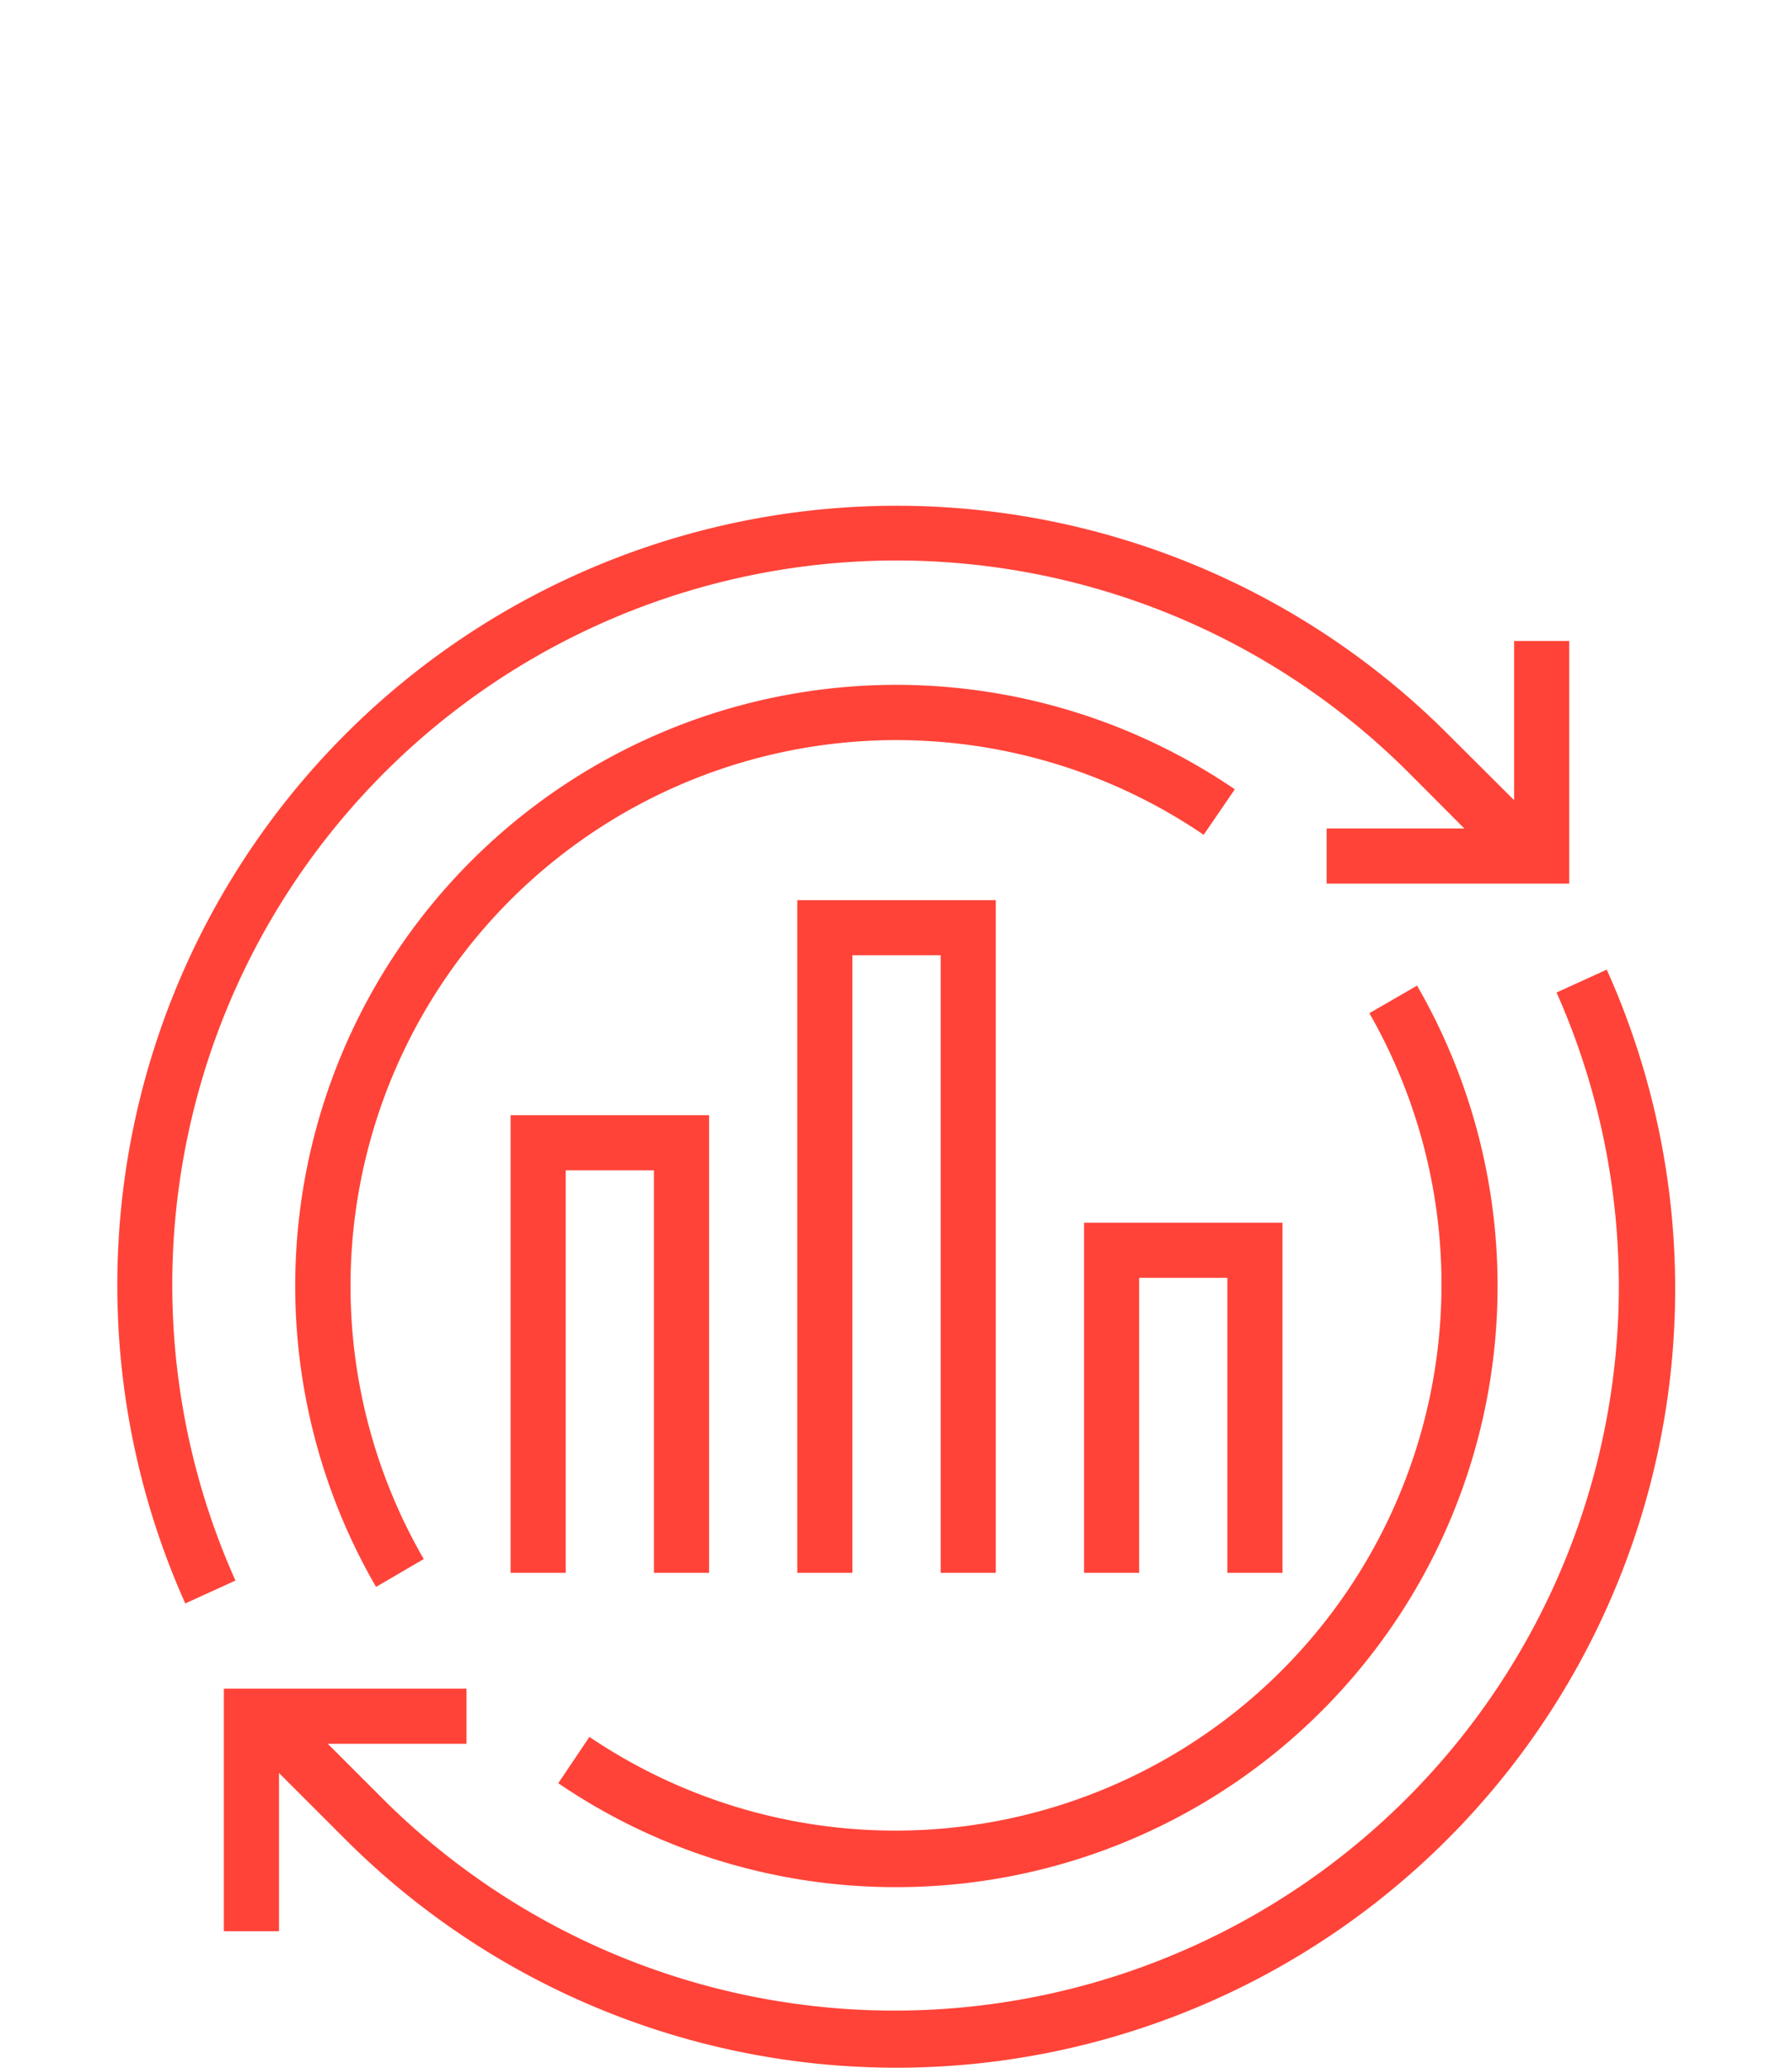
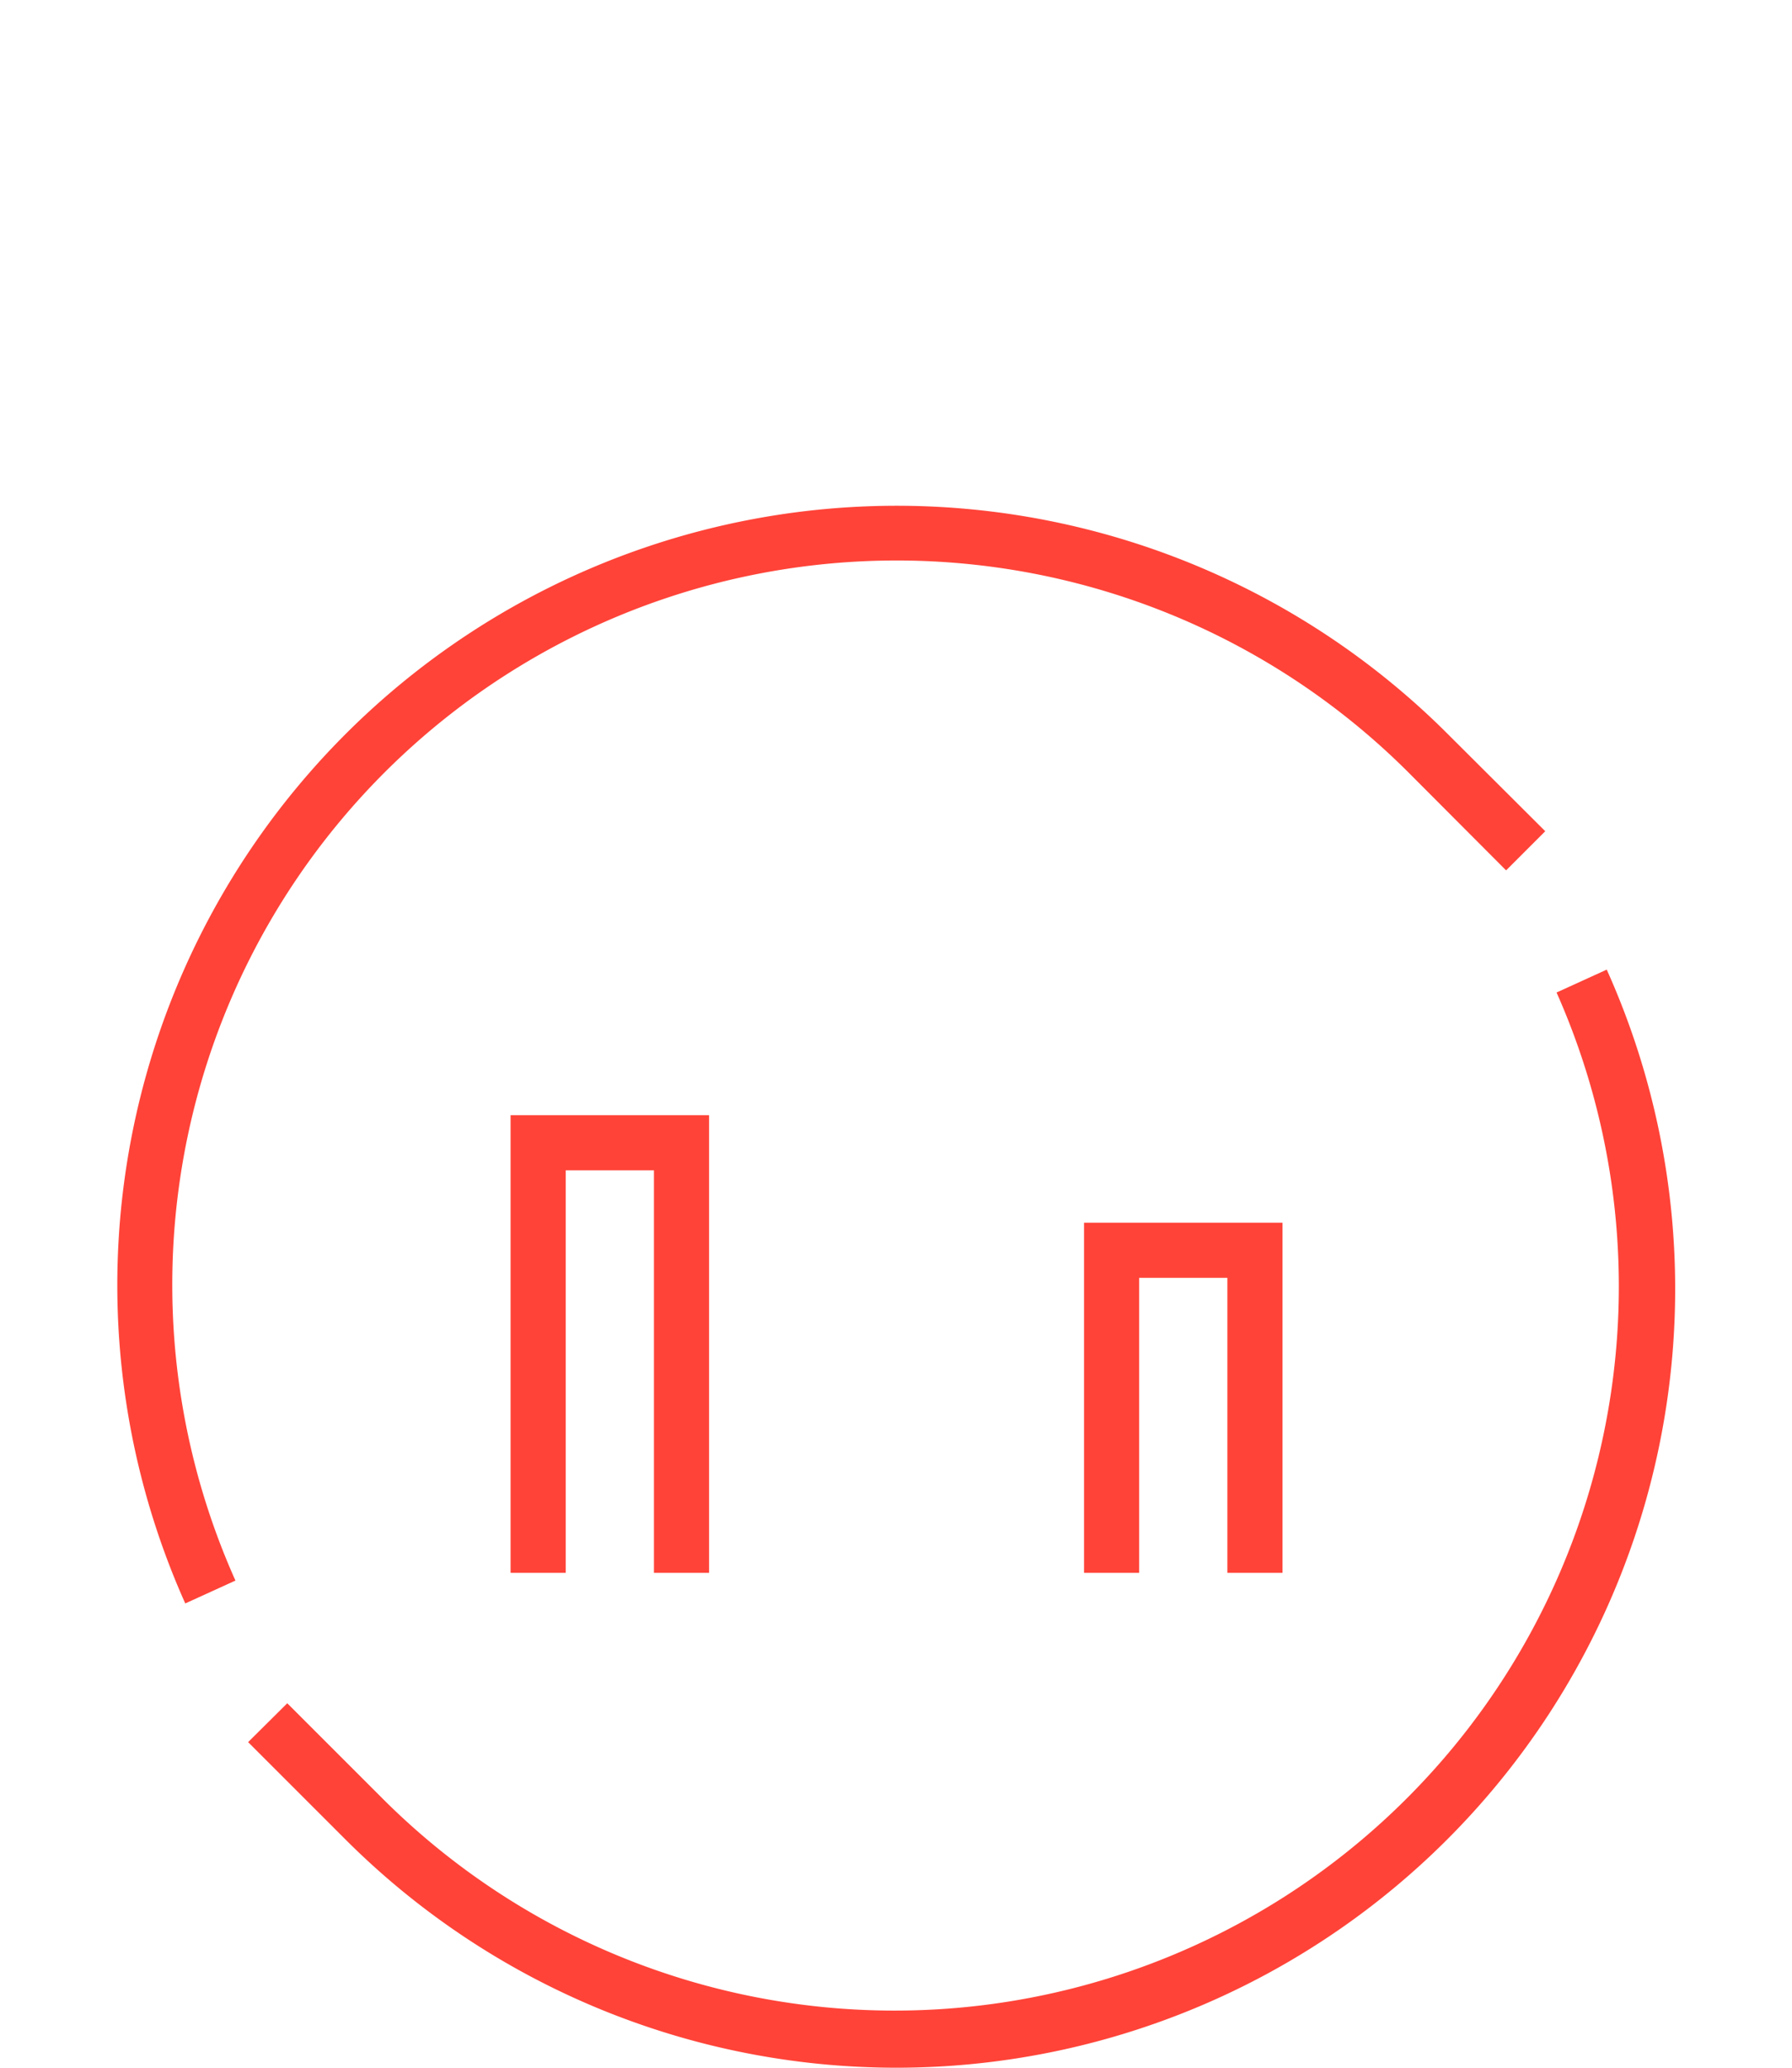
<svg xmlns="http://www.w3.org/2000/svg" viewBox="0 0 65 75">
  <defs>
    <style>.cls-1{fill:#ff4338;}.cls-2{fill:none;}</style>
  </defs>
  <g id="Layer_2" data-name="Layer 2">
    <g id="icons">
-       <polygon class="cls-1" points="10.12 70.05 8.12 70.05 8.12 61.25 16.92 61.25 16.92 63.25 10.12 63.25 10.12 70.05" />
      <path class="cls-1" d="M6.72,58.16A28.27,28.27,0,0,1,52.53,26.64l3.52,3.51-1.42,1.42-3.51-3.52A26.27,26.27,0,0,0,8.54,57.33Z" />
      <path class="cls-1" d="M32.51,75a28.27,28.27,0,0,1-20-8.3L9,63.19l1.42-1.41,3.51,3.51A26.27,26.27,0,0,0,56.46,36l1.82-.83A28.25,28.25,0,0,1,32.51,75Z" />
-       <polygon class="cls-1" points="56.92 32.05 48.12 32.05 48.12 30.05 54.92 30.05 54.92 23.25 56.92 23.25 56.92 32.05" />
-       <path class="cls-1" d="M32.52,68.45a21.71,21.71,0,0,1-12.27-3.77L21.38,63A19.81,19.81,0,0,0,49.67,36.75l1.73-1a21.8,21.8,0,0,1-18.88,32.7Z" />
-       <path class="cls-1" d="M13.64,57.56A21.8,21.8,0,0,1,44.79,28.63l-1.13,1.65A19.8,19.8,0,0,0,15.37,56.55Z" />
      <polygon class="cls-1" points="25.72 57.05 23.72 57.05 23.72 42.45 20.52 42.45 20.52 57.05 18.52 57.05 18.52 40.45 25.72 40.45 25.72 57.05" />
-       <polygon class="cls-1" points="36.12 57.05 34.12 57.05 34.12 34.65 30.92 34.65 30.92 57.05 28.92 57.05 28.92 32.65 36.12 32.65 36.12 57.05" />
      <polygon class="cls-1" points="46.52 57.05 44.52 57.05 44.52 46.35 41.32 46.35 41.32 57.05 39.32 57.05 39.32 44.35 46.52 44.35 46.52 57.05" />
      <rect class="cls-2" width="65" height="75" />
    </g>
  </g>
</svg>